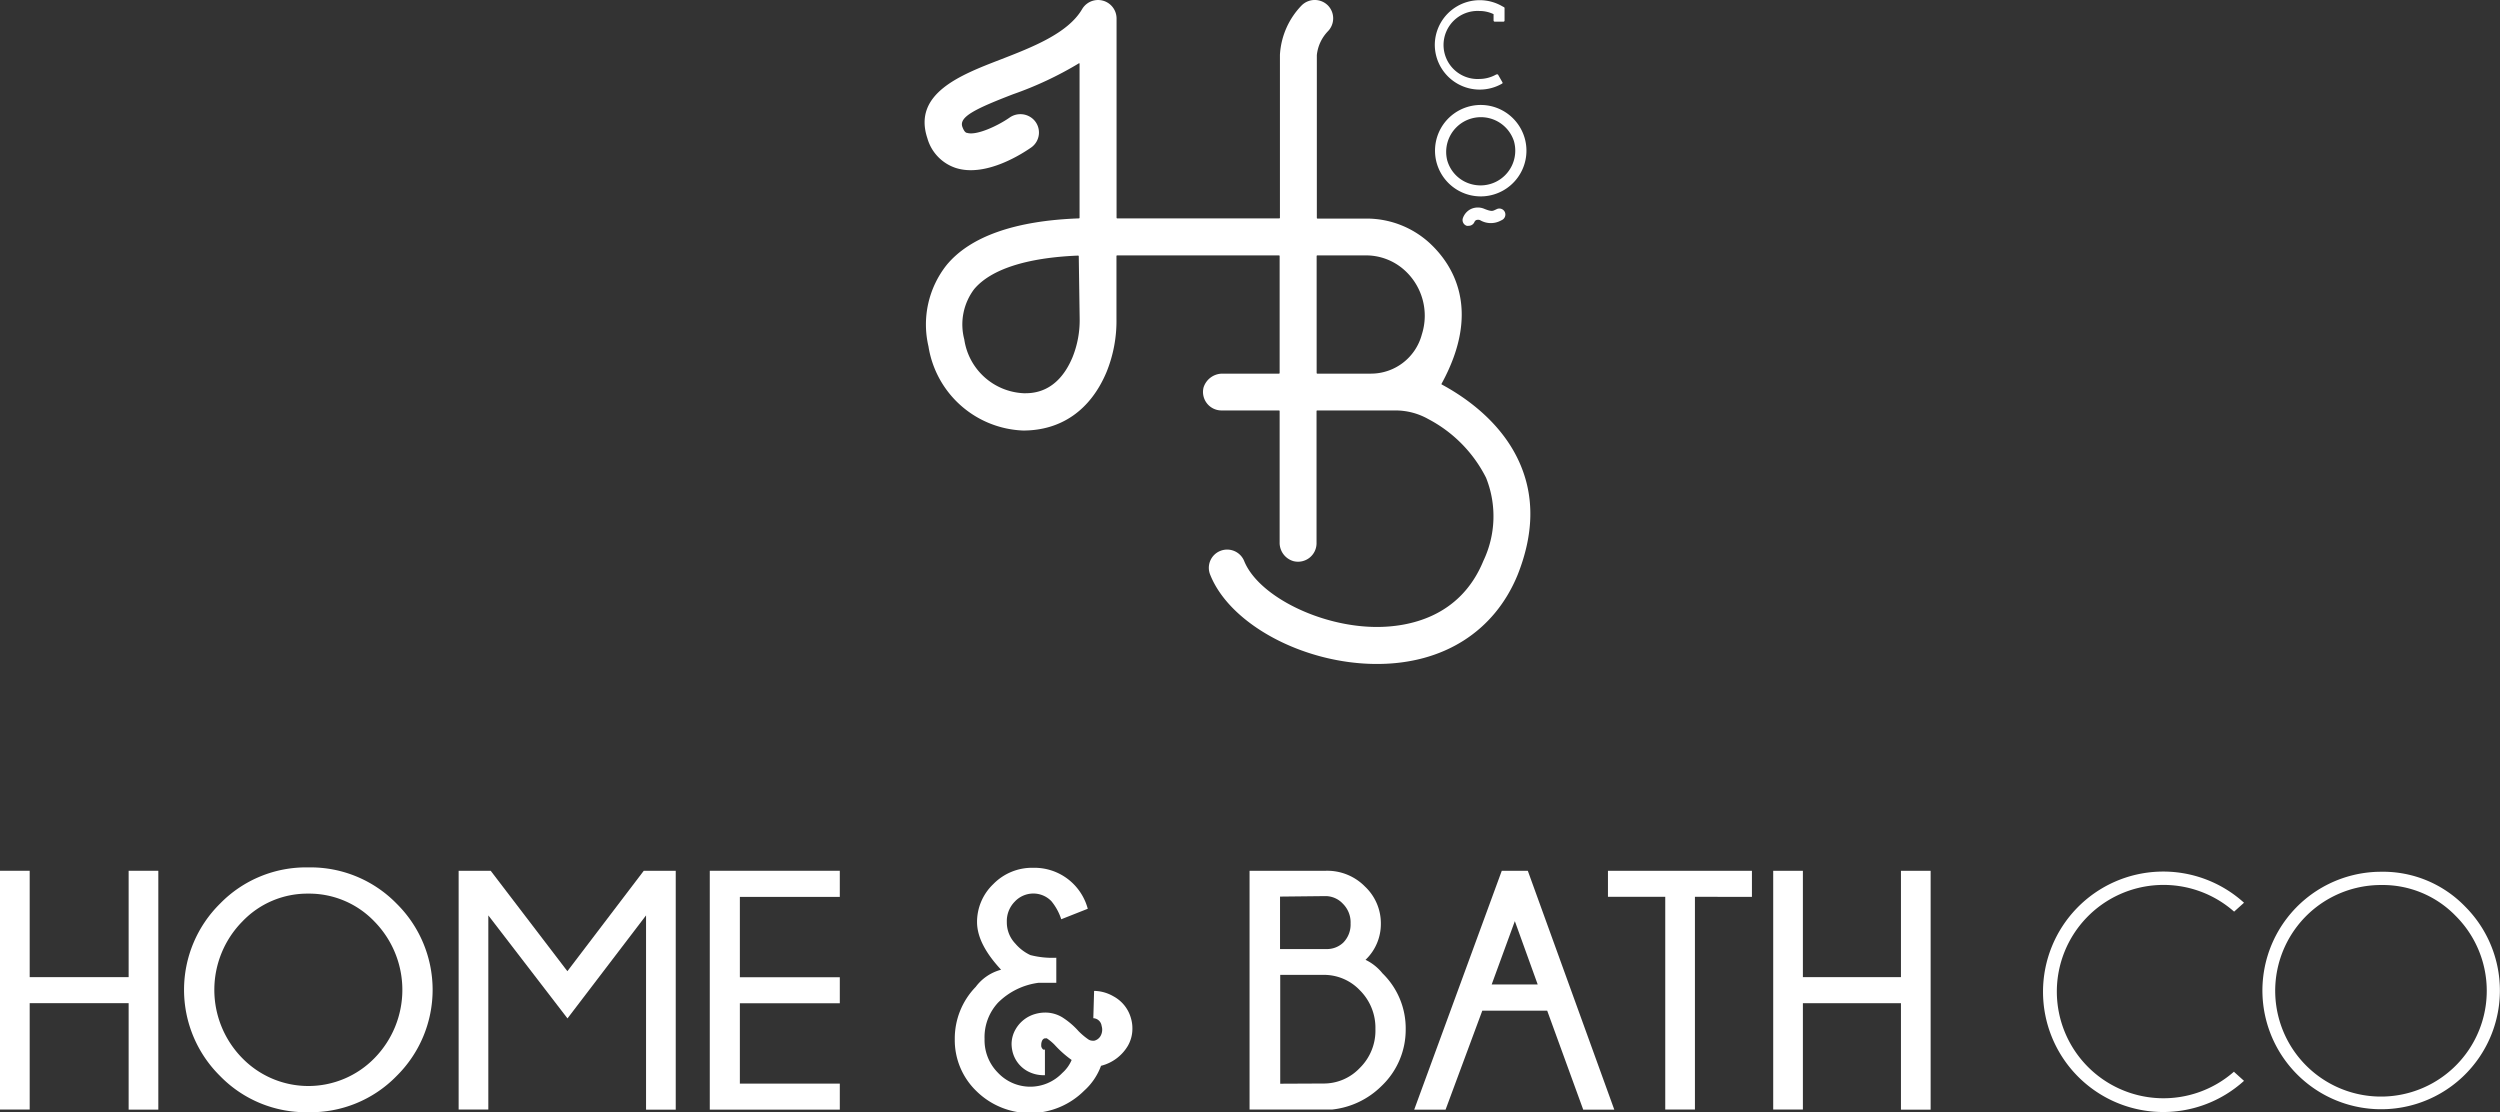
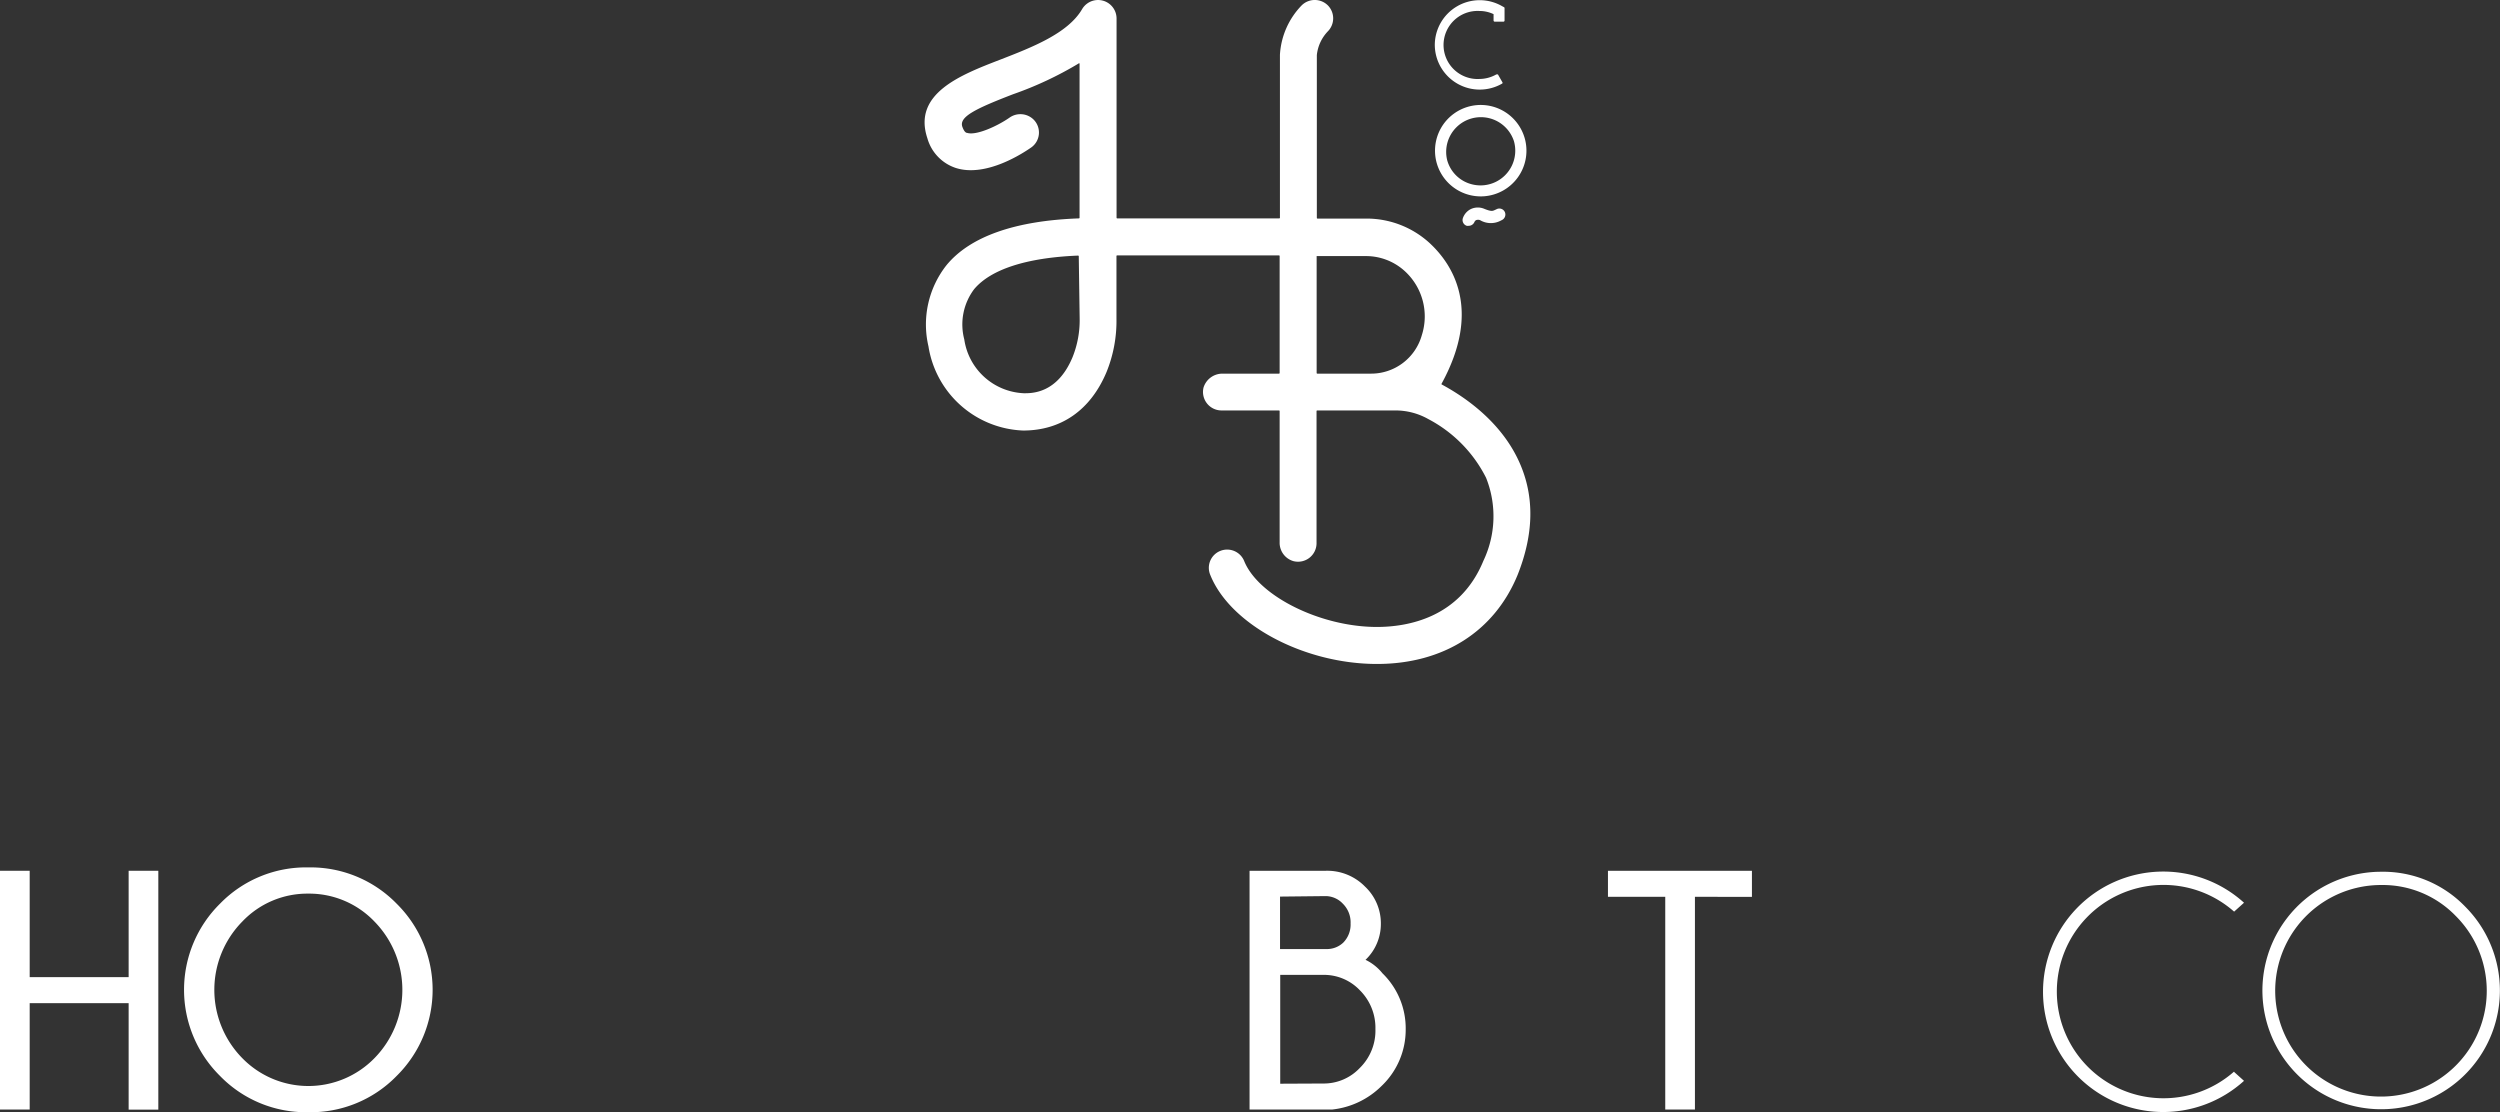
<svg xmlns="http://www.w3.org/2000/svg" viewBox="0 0 252.65 112.4">
  <rect x="0" y="0" width="252.65" height="112.4" fill="#333333" stroke="none" />
  <defs>
    <style>.cls-1{fill:#fff;}</style>
  </defs>
  <g id="Layer_2" data-name="Layer 2">
    <g id="Layer_1-2" data-name="Layer 1">
-       <path class="cls-1" d="M153.57,46.77c-1.83-4.14-5.54-6.66-7.88-7.92a.06.06,0,0,1,0-.08c4.13-7.55,1.06-12.13-1.26-14.25a9.43,9.43,0,0,0-6.4-2.43h-4.89a.07.07,0,0,1-.06-.07V5.57a4.08,4.08,0,0,1,1.11-2.4,1.87,1.87,0,0,0,0-2.63,1.88,1.88,0,0,0-2.64,0,7.8,7.8,0,0,0-2.2,5V22a.07.07,0,0,1-.06.07H112.9a.07.07,0,0,1-.06-.07V1.87a1.87,1.87,0,0,0-3.48-.95c-1.44,2.47-5.09,3.87-8.31,5.12-3.93,1.52-8.84,3.4-7.33,7.93a4.42,4.42,0,0,0,2.86,3c3.09,1,6.89-1.55,7.64-2.07a1.85,1.85,0,0,0,.27-2.78,1.9,1.9,0,0,0-2.47-.23c-1.22.85-3.36,1.83-4.28,1.54-.11,0-.3-.1-.49-.63-.33-1,1.33-1.81,5.14-3.28A35.62,35.62,0,0,0,109,6.42a.06.06,0,0,1,.1,0V22a.07.07,0,0,1-.06.07c-6.45.23-11,1.83-13.38,4.72A9.68,9.68,0,0,0,93.83,35a10.08,10.08,0,0,0,9.57,8.51c3.83,0,6.81-2.05,8.43-5.92a13.72,13.72,0,0,0,1-5.38V25.88a.07.07,0,0,1,.06-.07h16.37a.07.07,0,0,1,.06.07V37.69a.07.07,0,0,1-.06.07h-5.71a2,2,0,0,0-1.92,1.4,1.87,1.87,0,0,0,1.81,2.32h5.82a.07.07,0,0,1,.06.07V54.8a1.93,1.93,0,0,0,1.4,1.91,1.87,1.87,0,0,0,2.33-1.8V41.55a.07.07,0,0,1,.06-.07H141a6.74,6.74,0,0,1,3.34.87,13.61,13.61,0,0,1,5.84,5.93,10.47,10.47,0,0,1-.27,8.4c-2.38,5.81-7.74,6.68-10.76,6.68h0c-5.71,0-12-3.13-13.42-6.68a1.86,1.86,0,0,0-2.42-1,1.84,1.84,0,0,0-1,2.42c2,5,9.44,9,16.85,9h0c6.69,0,11.86-3.27,14.21-9C155,54,155.1,50.22,153.57,46.77ZM109.11,32.16a10,10,0,0,1-.72,3.94c-1.53,3.67-4.1,3.65-4.94,3.64a6.36,6.36,0,0,1-6-5.44,5.93,5.93,0,0,1,1-5.08c1.68-2,5.29-3.18,10.5-3.39a.07.07,0,0,1,.07.07Zm29.42,5.6h-5.41a.07.07,0,0,1-.06-.07V25.88a.07.07,0,0,1,.06-.07H138a5.81,5.81,0,0,1,3.89,1.45,6.2,6.2,0,0,1,1.8,6.54A5.32,5.32,0,0,1,138.53,37.76Z" />
+       <path class="cls-1" d="M153.57,46.77c-1.83-4.14-5.54-6.66-7.88-7.92a.06.06,0,0,1,0-.08c4.13-7.55,1.06-12.13-1.26-14.25a9.43,9.43,0,0,0-6.4-2.43h-4.89a.07.07,0,0,1-.06-.07V5.57a4.08,4.08,0,0,1,1.11-2.4,1.87,1.87,0,0,0,0-2.63,1.88,1.88,0,0,0-2.64,0,7.8,7.8,0,0,0-2.2,5V22a.07.07,0,0,1-.06.07H112.9a.07.07,0,0,1-.06-.07V1.87a1.87,1.87,0,0,0-3.48-.95c-1.44,2.47-5.09,3.87-8.31,5.12-3.93,1.52-8.84,3.4-7.33,7.93a4.42,4.42,0,0,0,2.86,3c3.09,1,6.89-1.55,7.64-2.07a1.85,1.85,0,0,0,.27-2.78,1.9,1.9,0,0,0-2.47-.23c-1.22.85-3.36,1.83-4.28,1.54-.11,0-.3-.1-.49-.63-.33-1,1.33-1.81,5.14-3.28A35.62,35.62,0,0,0,109,6.42a.06.06,0,0,1,.1,0V22a.07.07,0,0,1-.06.07c-6.45.23-11,1.83-13.38,4.72A9.68,9.68,0,0,0,93.83,35a10.08,10.08,0,0,0,9.57,8.51c3.83,0,6.81-2.05,8.43-5.92a13.72,13.72,0,0,0,1-5.38V25.88a.07.07,0,0,1,.06-.07h16.37a.07.07,0,0,1,.06.07V37.69a.07.07,0,0,1-.06.07h-5.71a2,2,0,0,0-1.92,1.4,1.87,1.87,0,0,0,1.81,2.32h5.82a.07.07,0,0,1,.06.07V54.8a1.93,1.93,0,0,0,1.4,1.91,1.87,1.87,0,0,0,2.33-1.8V41.55a.07.07,0,0,1,.06-.07H141a6.74,6.74,0,0,1,3.34.87,13.61,13.61,0,0,1,5.84,5.93,10.47,10.47,0,0,1-.27,8.4c-2.38,5.81-7.74,6.68-10.76,6.68h0c-5.71,0-12-3.13-13.42-6.68a1.86,1.86,0,0,0-2.42-1,1.84,1.84,0,0,0-1,2.42c2,5,9.44,9,16.85,9h0c6.69,0,11.86-3.27,14.21-9C155,54,155.1,50.22,153.57,46.77ZM109.11,32.16a10,10,0,0,1-.72,3.94c-1.53,3.67-4.1,3.65-4.94,3.64a6.36,6.36,0,0,1-6-5.44,5.93,5.93,0,0,1,1-5.08c1.68-2,5.29-3.18,10.5-3.39a.07.07,0,0,1,.07.07Zm29.42,5.6h-5.41a.07.07,0,0,1-.06-.07V25.88H138a5.81,5.81,0,0,1,3.89,1.45,6.2,6.2,0,0,1,1.8,6.54A5.32,5.32,0,0,1,138.53,37.76Z" />
      <path class="cls-1" d="M145,4.55A4.54,4.54,0,0,1,151.78.61l.22.12a.11.11,0,0,1,.05.1V2.08a.11.11,0,0,1-.11.11h-.87a.12.12,0,0,1-.13-.11V1.43a3.29,3.29,0,0,0-1.43-.32,3.44,3.44,0,1,0,0,6.87,3.5,3.5,0,0,0,1.71-.46s.07,0,.09,0a.13.13,0,0,1,.07,0l.44.77a.11.11,0,0,1,0,.15A4.54,4.54,0,0,1,145,4.55Z" />
      <path class="cls-1" d="M154.14,14.17a4.62,4.62,0,1,1-3.44-3.44A4.63,4.63,0,0,1,154.14,14.17Zm-1.14.1a3.51,3.51,0,0,0-6.75,1.91,3.46,3.46,0,0,0,2.44,2.43A3.51,3.51,0,0,0,153,14.27Z" />
      <path class="cls-1" d="M148.42,22.82a.58.58,0,0,1-.19,0,.61.61,0,0,1-.39-.78,1.61,1.61,0,0,1,.82-.92,1.67,1.67,0,0,1,1.38,0c.69.27.8.21,1.06.09l.17-.08a.61.61,0,0,1,.81.3.62.62,0,0,1-.3.81l-.14.07a2.13,2.13,0,0,1-2.06-.06.54.54,0,0,0-.41,0,.41.41,0,0,0-.17.2A.63.63,0,0,1,148.42,22.82Z" />
      <path class="cls-1" d="M3,101.38v10.75H0V88H3V98.75H13V88h3v24.14H13V101.38Z" />
      <path class="cls-1" d="M40.07,91.31a12.24,12.24,0,0,1,0,17.44,12.11,12.11,0,0,1-8.92,3.65,12.1,12.1,0,0,1-8.9-3.65,12.24,12.24,0,0,1,0-17.44,12.13,12.13,0,0,1,8.9-3.65A12.15,12.15,0,0,1,40.07,91.31Zm-8.92-1a9.07,9.07,0,0,0-6.67,2.83,9.84,9.84,0,0,0,0,13.79,9.33,9.33,0,0,0,13.37,0,9.86,9.86,0,0,0,0-13.79A9.12,9.12,0,0,0,31.15,90.31Z" />
-       <path class="cls-1" d="M68.29,88v24.14h-3V92.51l-7.94,10.41-8-10.41v19.62h-3V88h3.24l7.75,10.15L65.06,88Z" />
-       <path class="cls-1" d="M84.87,88v2.64H74.77v8.12h10.1v2.63H74.77v8.12h10.1v2.63H71.73V88Z" />
-       <path class="cls-1" d="M110.57,100.14a4,4,0,0,1,1.94.54,3.6,3.6,0,0,1,1.8,2.28,3.51,3.51,0,0,1,.13,1,3.46,3.46,0,0,1-.47,1.75,4.38,4.38,0,0,1-2.7,2,6.25,6.25,0,0,1-1.71,2.52,7.73,7.73,0,0,1-10.86.06A7.16,7.16,0,0,1,96.49,105a7.49,7.49,0,0,1,2.12-5.27A4.68,4.68,0,0,1,101.17,98c-1.62-1.74-2.43-3.34-2.43-4.82a5.29,5.29,0,0,1,1.64-3.83,5.47,5.47,0,0,1,4.05-1.65,5.56,5.56,0,0,1,4.11,1.69,5.62,5.62,0,0,1,1.39,2.45l-2.68,1.06a5.59,5.59,0,0,0-1-1.83,2.53,2.53,0,0,0-1.83-.77,2.57,2.57,0,0,0-1.86.81,2.8,2.8,0,0,0-.81,2.07,3.09,3.09,0,0,0,.86,2.18,4.46,4.46,0,0,0,1.52,1.16,8.92,8.92,0,0,0,2.62.27v2.53l-1.78,0a7.08,7.08,0,0,0-4.1,2A5.13,5.13,0,0,0,99.5,105a4.66,4.66,0,0,0,1.37,3.43,4.48,4.48,0,0,0,6.49,0,3.64,3.64,0,0,0,.94-1.31,10.78,10.78,0,0,1-1.72-1.53,4.8,4.8,0,0,0-.78-.65.23.23,0,0,0-.15,0h-.1a.45.45,0,0,0-.22.2,1,1,0,0,0-.1.37,1.94,1.94,0,0,0,0,.24.59.59,0,0,0,.2.32h.17v2.59h-.17a3.39,3.39,0,0,1-1.61-.42,3.08,3.08,0,0,1-1.48-1.91,3.44,3.44,0,0,1-.11-.83,3,3,0,0,1,.4-1.47,3.33,3.33,0,0,1,2-1.56,3.73,3.73,0,0,1,1-.14,3.33,3.33,0,0,1,1.71.47,7.78,7.78,0,0,1,1.66,1.41,6.82,6.82,0,0,0,1,.84.76.76,0,0,0,.37.12.68.68,0,0,0,.23,0,1,1,0,0,0,.63-.49,1.29,1.29,0,0,0,.1-1,.89.89,0,0,0-.84-.78Z" />
      <path class="cls-1" d="M139.71,98.36a7.76,7.76,0,0,1,2.35,5.67,7.84,7.84,0,0,1-2.44,5.72,8.33,8.33,0,0,1-5,2.38h-8.34V88H134a5.34,5.34,0,0,1,3.95,1.6,5.1,5.1,0,0,1,1.6,3.74A5,5,0,0,1,138,97,4.94,4.94,0,0,1,139.71,98.36Zm-10.35-7.75v5.3h4.86a2.4,2.4,0,0,0,1.53-.65,2.59,2.59,0,0,0,.74-1.93,2.65,2.65,0,0,0-.78-2,2.4,2.4,0,0,0-1.74-.77Zm4.39,18.89a5,5,0,0,0,3.67-1.57A5.29,5.29,0,0,0,139,104a5.35,5.35,0,0,0-1.56-3.91,5,5,0,0,0-3.67-1.57h-4.39v11Z" />
-       <path class="cls-1" d="M154.4,88l8.74,24.14H160l-3.64-10h-6.56l-3.71,10h-3.17L151.77,88Zm1,11.49-2.31-6.4-2.34,6.4Z" />
      <path class="cls-1" d="M171.29,90.63v21.5h-3V90.63H162.5V88h14.55v2.64Z" />
-       <path class="cls-1" d="M182.2,101.38v10.75h-3V88h3V98.75h9.91V88h3v24.14h-3V101.38Z" />
      <path class="cls-1" d="M225.78,108.33l1,.9a12.15,12.15,0,1,1,0-18l-1,.9a10.78,10.78,0,1,0,0,16.16Z" />
      <path class="cls-1" d="M249.13,91.62a12,12,0,1,1-8.5-3.52A11.54,11.54,0,0,1,249.13,91.62Zm-8.5-2.18a10.69,10.69,0,1,0,7.55,3.13A10.27,10.27,0,0,0,240.63,89.44Z" />
    </g>
  </g>
</svg>